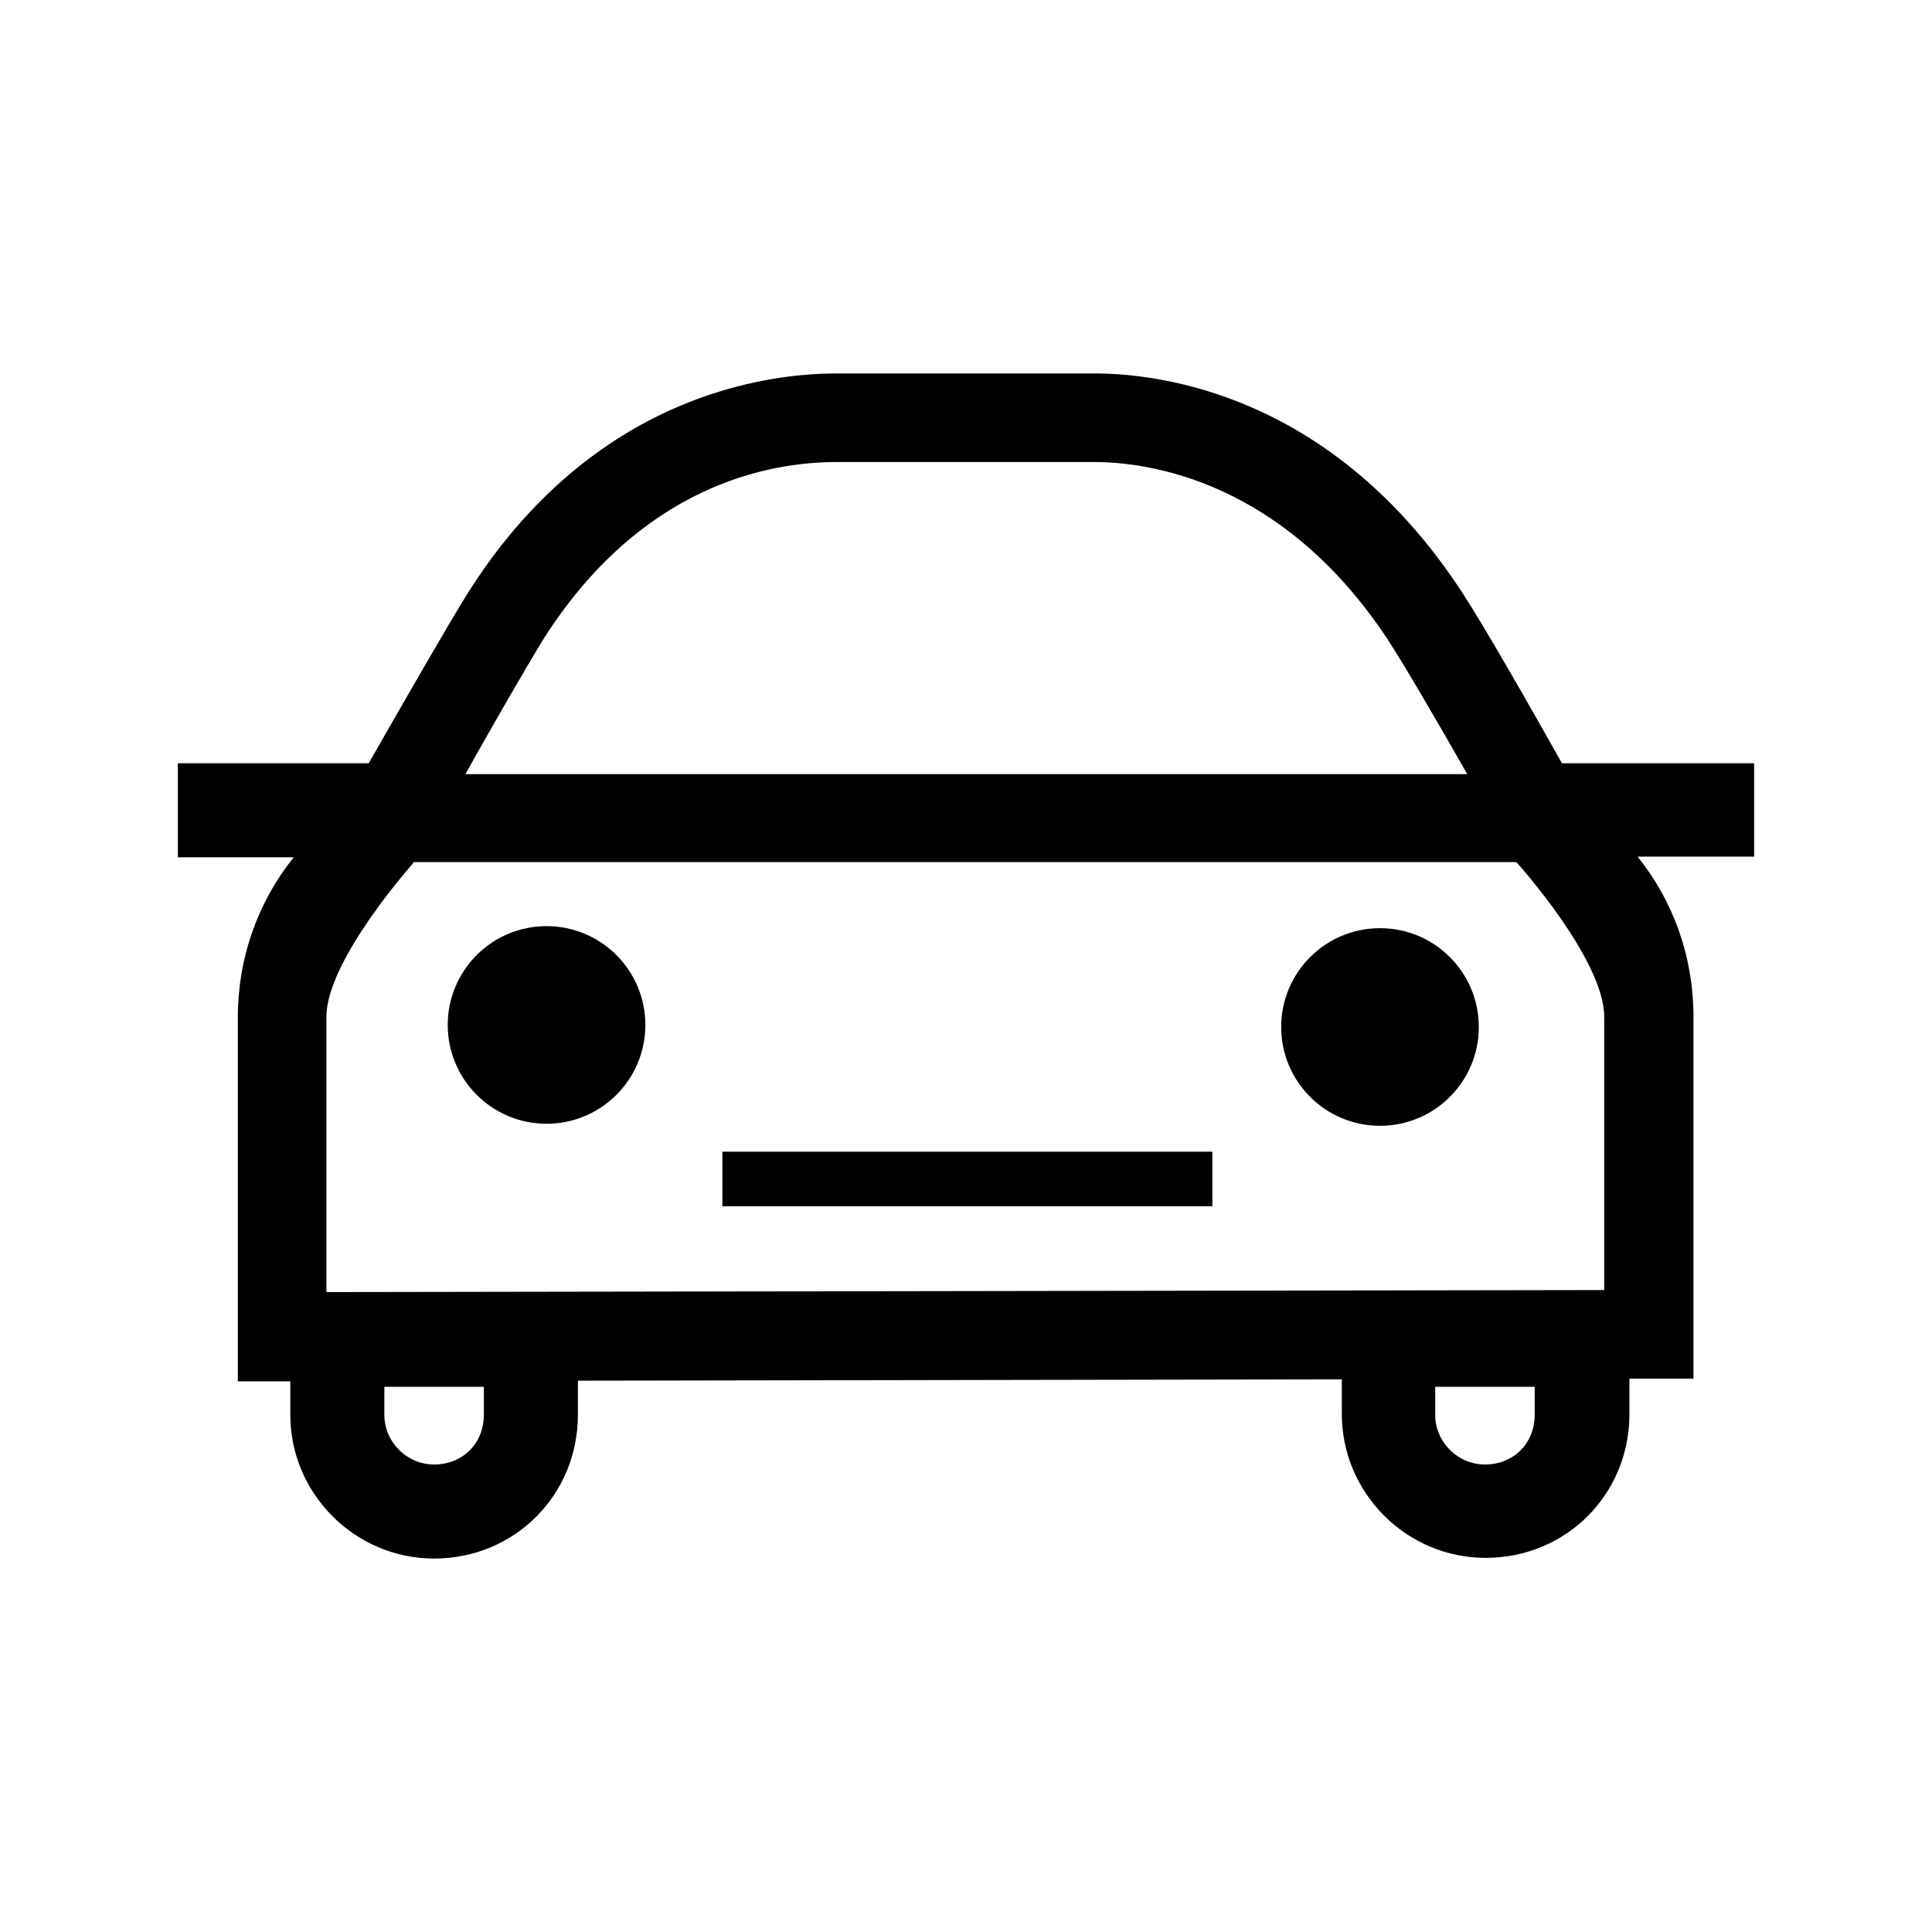
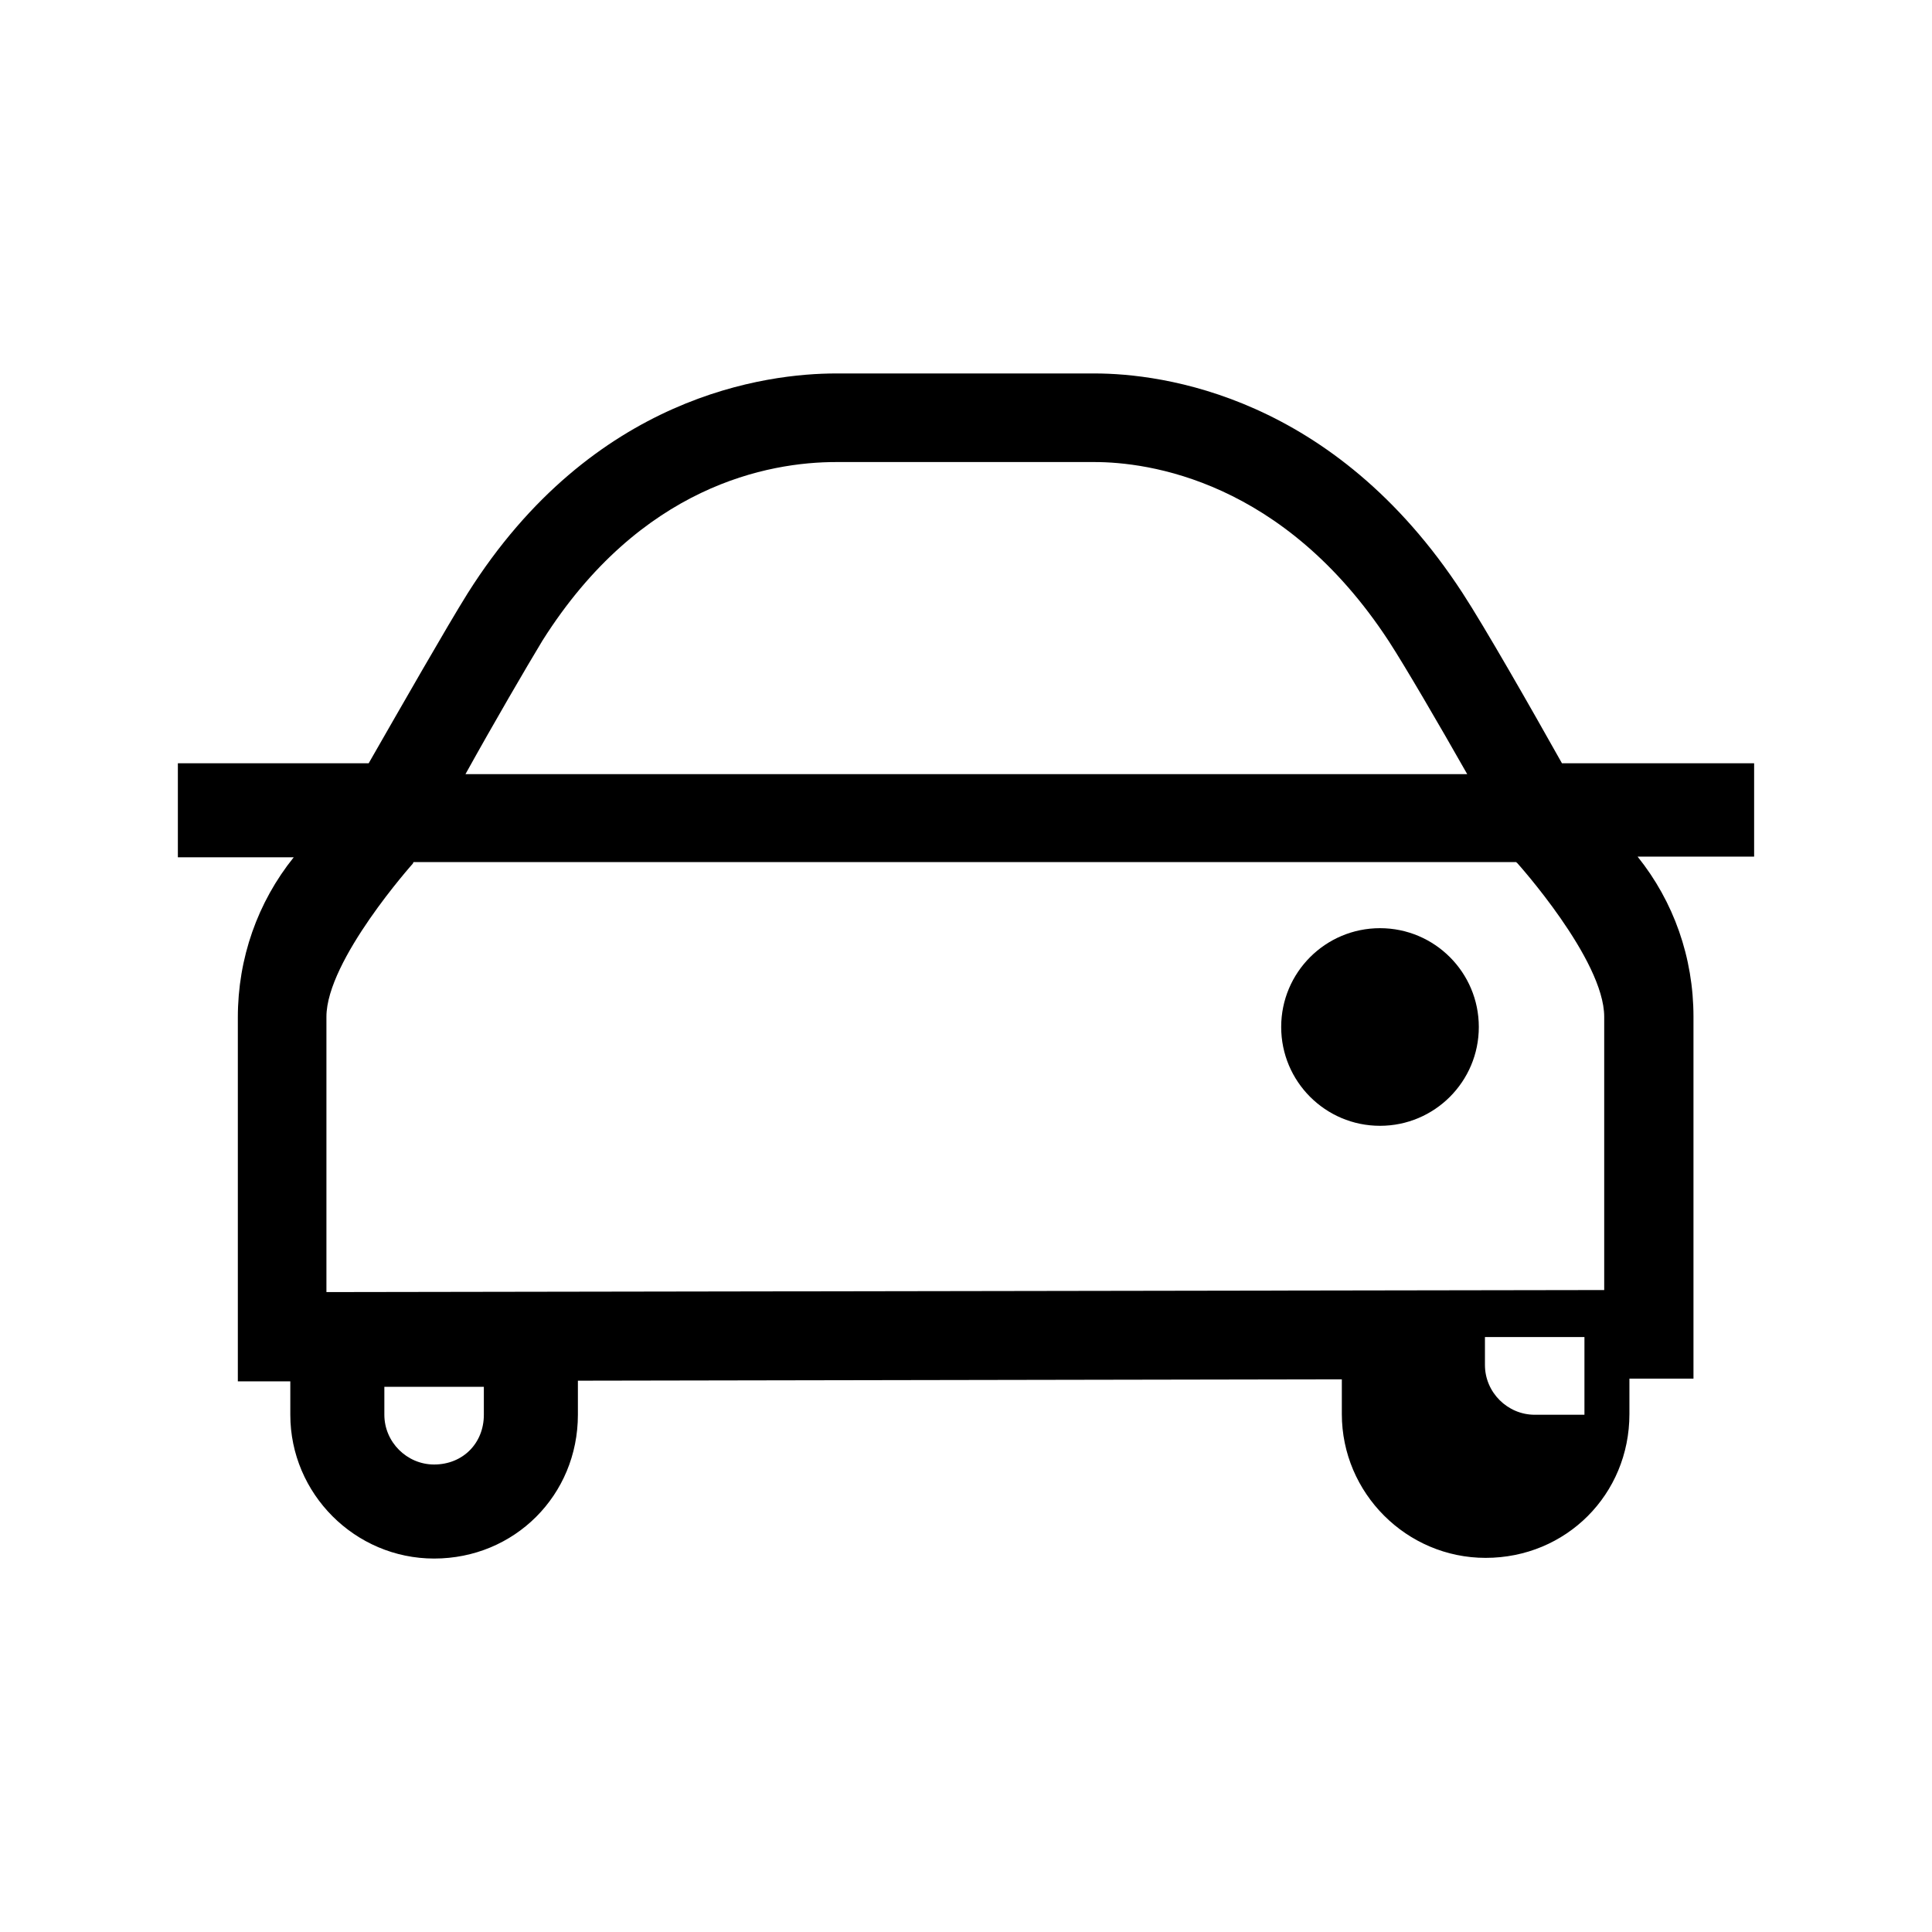
<svg xmlns="http://www.w3.org/2000/svg" version="1.1" id="Mode_Isolation" x="0px" y="0px" viewBox="0 0 283.5 283.5" style="enable-background:new 0 0 283.5 283.5;" xml:space="preserve">
  <g>
-     <path d="M257.3,112h-28.1c-4.6-8.2-11.4-20.1-14.6-25c-18.9-29-44.1-32.2-54-32.2h-37.9c-10.1,0-35.7,3.1-54.1,32.3   c-3,4.8-9.8,16.7-14.5,24.9h-28v13.8h17c-5.3,6.6-8.2,14.8-8.2,23.5v53.4l7.7,0v4.9c0,11.6,9.5,21.1,21.1,21.1   c11.8,0,21.1-9.3,21.1-21.1v-5l112.1-0.2v5.1c0,11.6,9.5,21.1,21.1,21.1c11.8,0,21.1-9.3,21.1-21.1v-5.2l9.4,0v-53.1   c0-8.7-2.9-16.9-8.2-23.5h17.1V112z M71,207.6c0,4.2-3.1,7.3-7.3,7.3c-4,0-7.3-3.3-7.3-7.3v-4.1H71V207.6z M225.2,207.6   c0,4.2-3.1,7.3-7.3,7.3c-4,0-7.3-3.3-7.3-7.3v-4.1h14.6V207.6z M79.6,94c14.4-22.8,33.2-26.2,43.1-26.2h37.9   c7.8,0,27.7,2.6,43.2,26.3c2.4,3.7,7.3,12.1,11.5,19.5h-147C72.4,106.2,77.3,97.8,79.6,94z M47.9,189.6v-40.4   c0-8.3,12.7-22.5,12.7-22.5c0,0,0-0.1,0.1-0.2h161.8c0,0.1,0.1,0.1,0.1,0.1c0,0,12.8,14.2,12.8,22.6v40.1L47.9,189.6z" />
-     <circle cx="80.2" cy="150.4" r="14.5" />
+     <path d="M257.3,112h-28.1c-4.6-8.2-11.4-20.1-14.6-25c-18.9-29-44.1-32.2-54-32.2h-37.9c-10.1,0-35.7,3.1-54.1,32.3   c-3,4.8-9.8,16.7-14.5,24.9h-28v13.8h17c-5.3,6.6-8.2,14.8-8.2,23.5v53.4l7.7,0v4.9c0,11.6,9.5,21.1,21.1,21.1   c11.8,0,21.1-9.3,21.1-21.1v-5l112.1-0.2v5.1c0,11.6,9.5,21.1,21.1,21.1c11.8,0,21.1-9.3,21.1-21.1v-5.2l9.4,0v-53.1   c0-8.7-2.9-16.9-8.2-23.5h17.1V112z M71,207.6c0,4.2-3.1,7.3-7.3,7.3c-4,0-7.3-3.3-7.3-7.3v-4.1H71V207.6z M225.2,207.6   c-4,0-7.3-3.3-7.3-7.3v-4.1h14.6V207.6z M79.6,94c14.4-22.8,33.2-26.2,43.1-26.2h37.9   c7.8,0,27.7,2.6,43.2,26.3c2.4,3.7,7.3,12.1,11.5,19.5h-147C72.4,106.2,77.3,97.8,79.6,94z M47.9,189.6v-40.4   c0-8.3,12.7-22.5,12.7-22.5c0,0,0-0.1,0.1-0.2h161.8c0,0.1,0.1,0.1,0.1,0.1c0,0,12.8,14.2,12.8,22.6v40.1L47.9,189.6z" />
    <circle cx="202.5" cy="150.7" r="14.5" />
-     <rect x="106" y="169" width="71.9" height="8" />
  </g>
</svg>